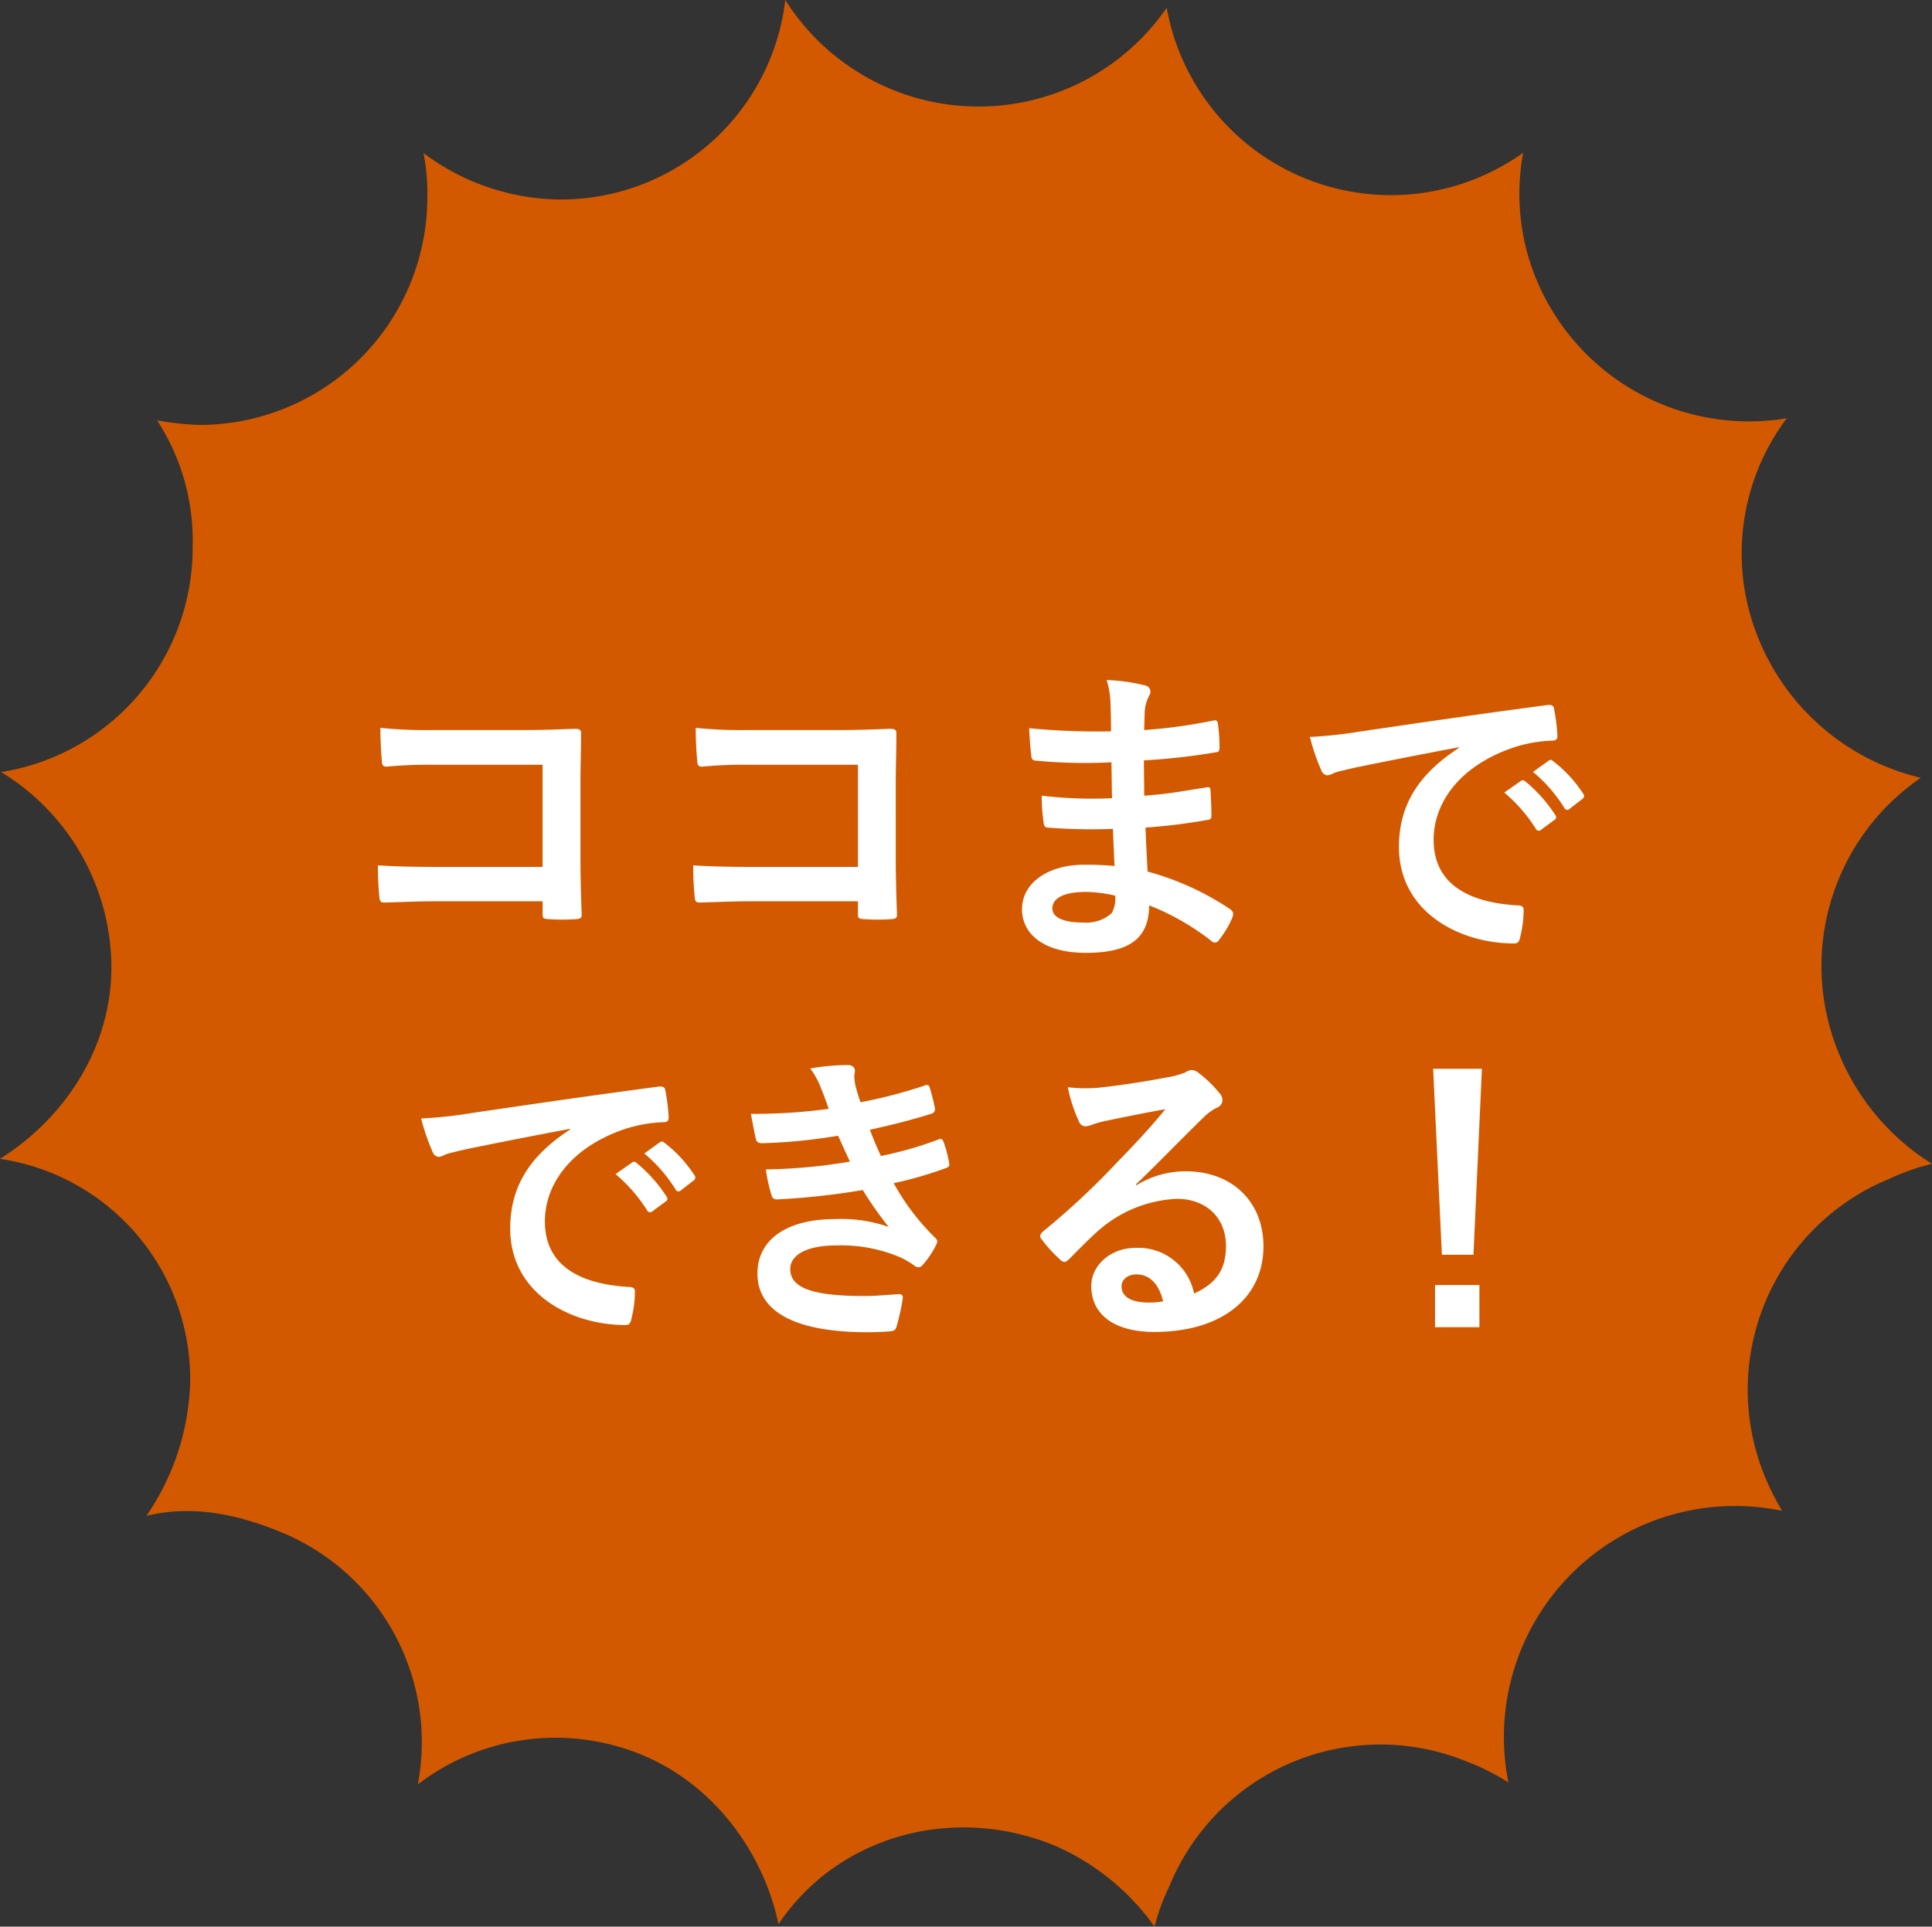
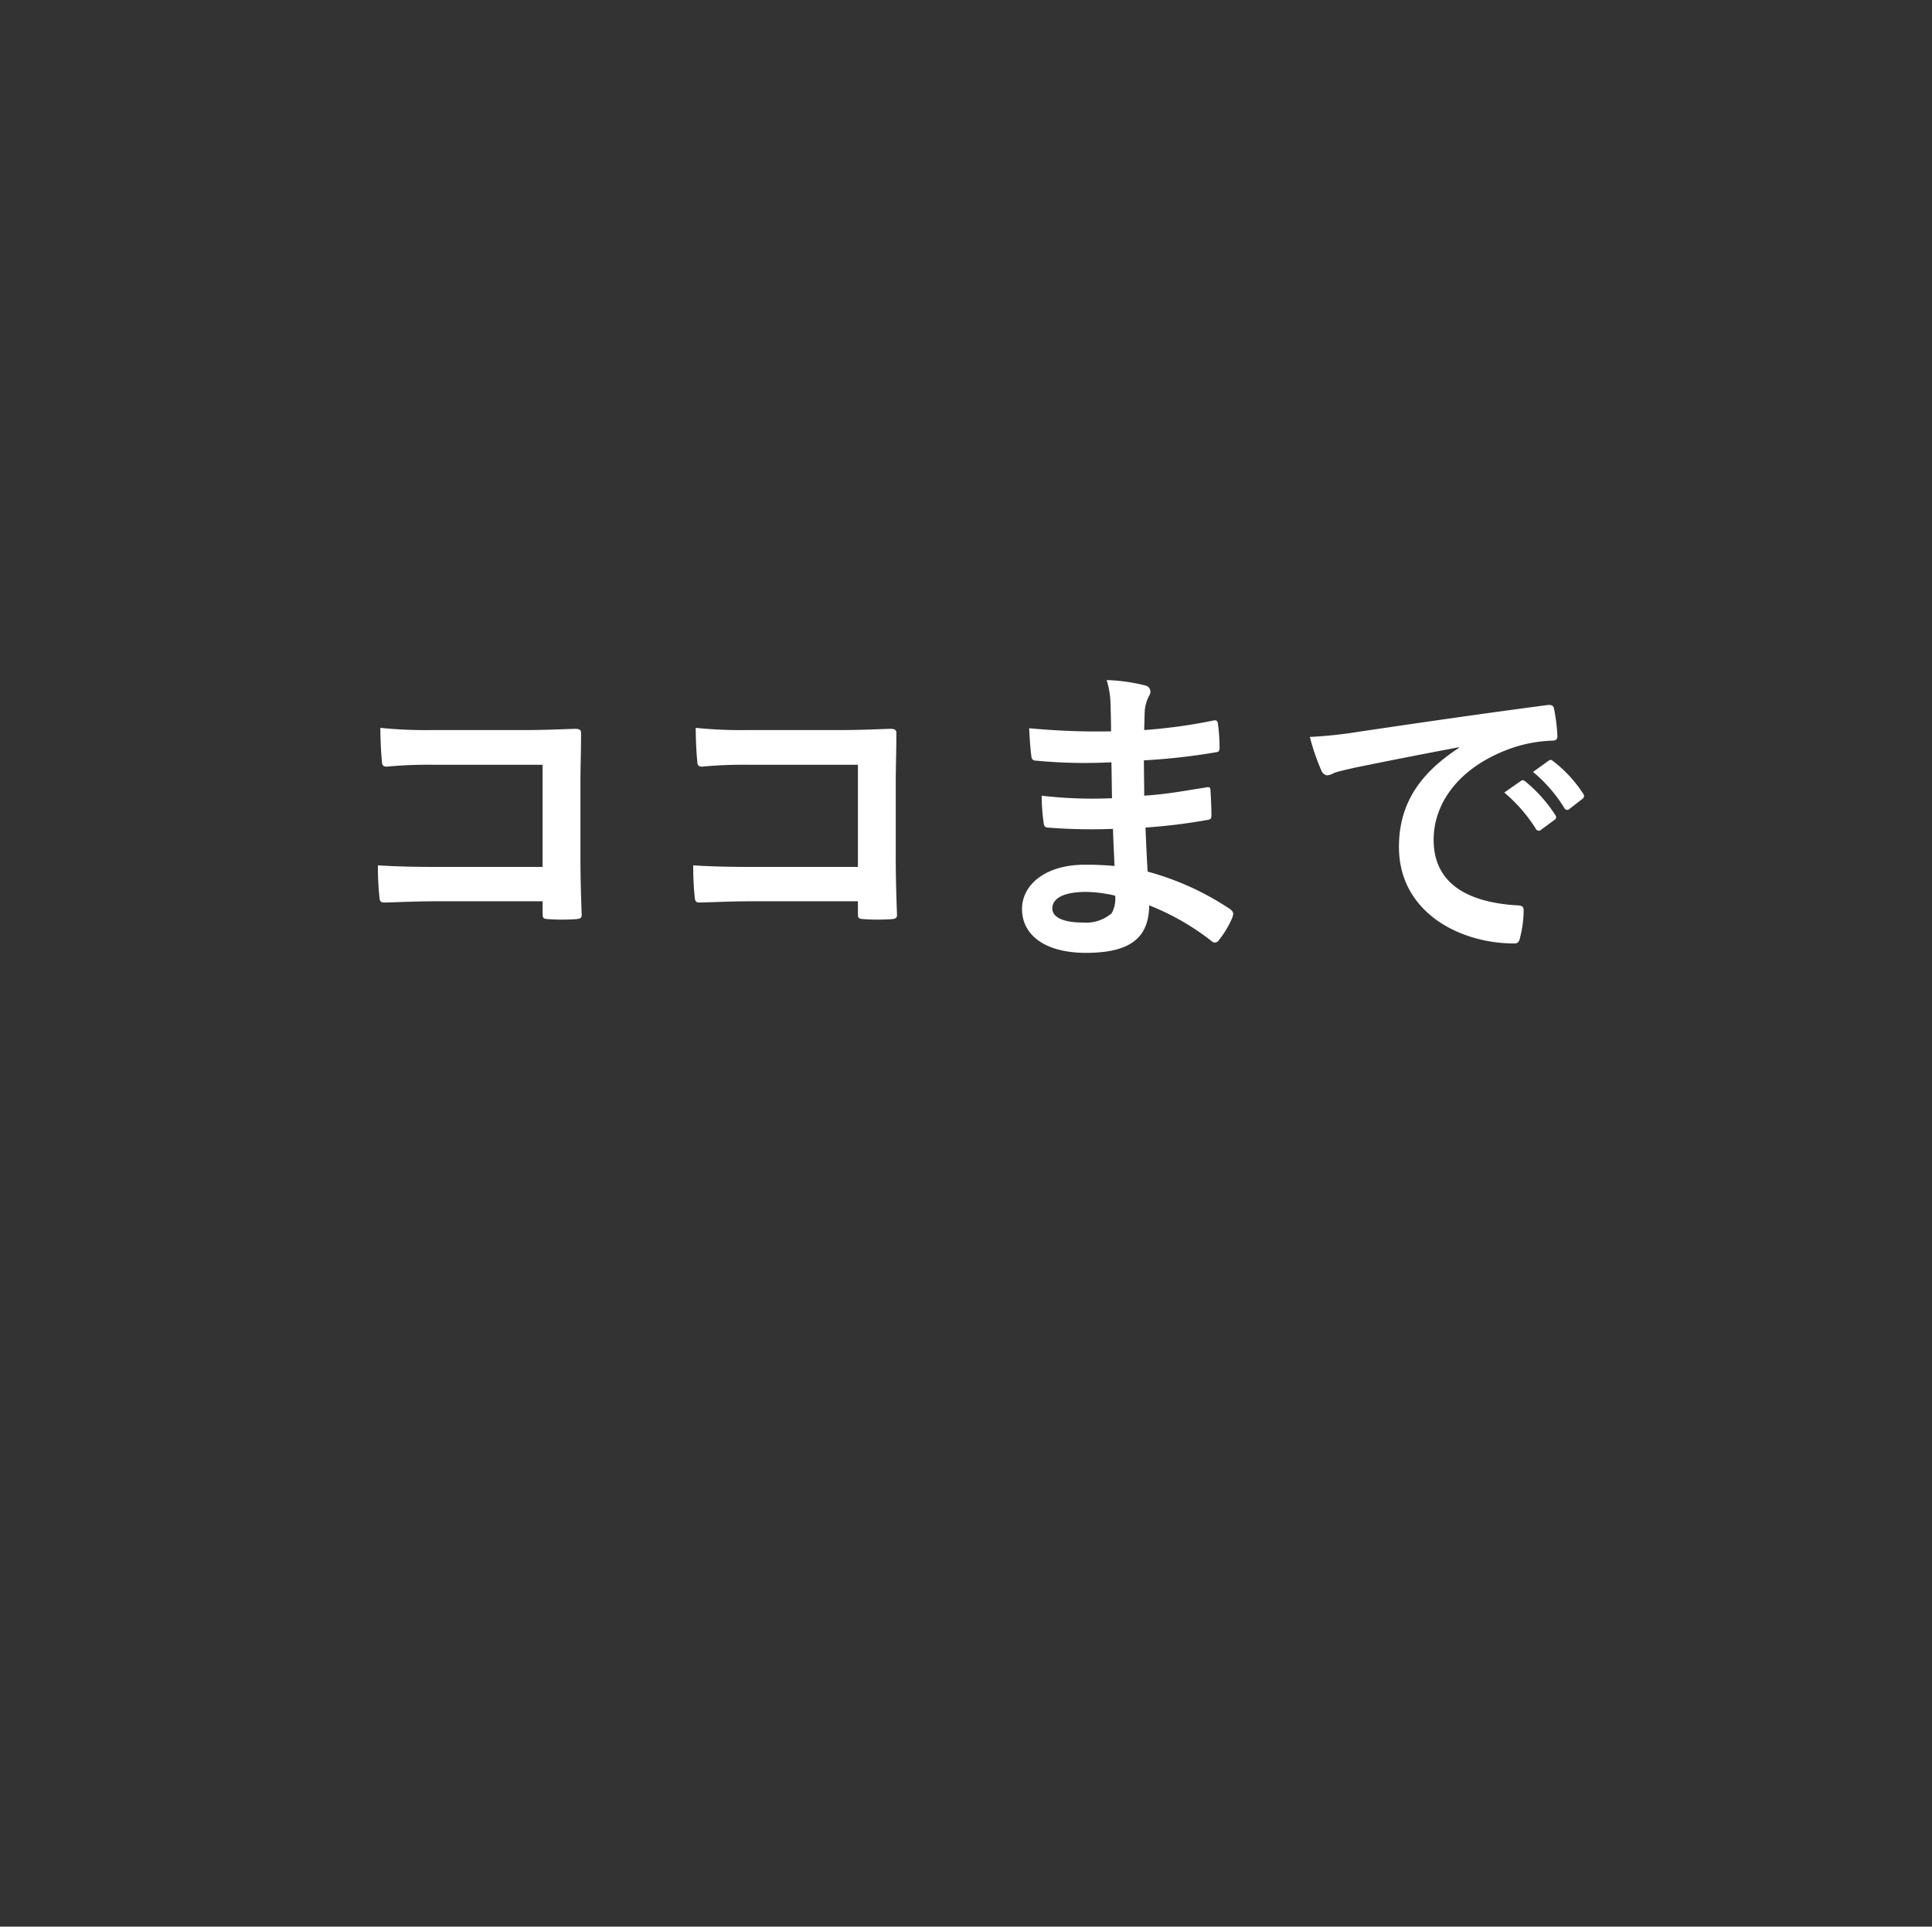
<svg xmlns="http://www.w3.org/2000/svg" width="216.355" height="215.794" viewBox="0 0 216.355 215.794">
  <rect x="0" y="0" width="216.355" height="215.794" fill="#333333" stroke="none" />
  <g transform="translate(-983.337 -7014.496)">
-     <path d="M81.314,169.788a30.3,30.3,0,0,0,4.748.518,25.518,25.518,0,0,0,25.519-25.525,23.484,23.484,0,0,0-.428-4.918,25.883,25.883,0,0,0,15.227,5.194,25.309,25.309,0,0,0,25.285-22.346,25.594,25.594,0,0,0,42.712.873A25.508,25.508,0,0,0,234.3,139.82a25.033,25.033,0,0,0,1.538,14.344,25.8,25.8,0,0,0,27.973,15.4,25.19,25.19,0,0,0-3.032,24.991,26.131,26.131,0,0,0,18.044,15.278,25.544,25.544,0,0,0-9.127,30.98,26.309,26.309,0,0,0,10.379,12.253,25.122,25.122,0,0,0-4.77,1.679,25.522,25.522,0,0,0-13.967,33.28,28,28,0,0,0,1.96,3.907,25.885,25.885,0,0,0-30.659,30.414,26.3,26.3,0,0,0-4.678-2.34,25.52,25.52,0,0,0-33.282,13.971,22.548,22.548,0,0,0-1.661,4.529,26.852,26.852,0,0,0-11.228-9.095c-11.416-4.668-24.285-1.041-30.888,8.823-1.679-8.019-7.215-15.667-15.371-19a25.369,25.369,0,0,0-25.015,3.336A25.425,25.425,0,0,0,95.15,294.3c-5.128-2.1-10.013-3-15.021-1.814a27.843,27.843,0,0,0,4.891-14.871,24.956,24.956,0,0,0-21.3-25.107c7.2-4.511,12.48-12.376,12.48-21.493a25.724,25.724,0,0,0-12.341-21.826A25.455,25.455,0,0,0,85.3,183.921a24.684,24.684,0,0,0-3.985-14.133" transform="translate(919.613 6891.785)" fill="#d35900" />
    <path d="M24.325-7.595h-12c-2.765,0-4.795-.07-6.44-.175a33.183,33.183,0,0,0,.175,3.64c.035.385.175.525.49.525,1.68-.035,3.535-.14,5.74-.14h12.04v1.4c0,.525.105.56.665.6a22.613,22.613,0,0,0,3.08,0c.49-.035.63-.14.63-.49-.035-.98-.14-3.78-.14-6.335V-16.94c0-1.855.07-3.675.07-5.53.035-.455-.14-.595-.7-.595-1.855.07-3.71.14-5.53.14H12.005A50.07,50.07,0,0,1,6.16-23.17c0,1.155.07,2.8.175,3.745,0,.42.14.6.525.6a48.168,48.168,0,0,1,5.25-.21H24.325Zm35.315,0H47.635c-2.765,0-4.795-.07-6.44-.175a33.183,33.183,0,0,0,.175,3.64c.035.385.175.525.49.525,1.68-.035,3.535-.14,5.74-.14H59.64v1.4c0,.525.1.56.665.6a22.613,22.613,0,0,0,3.08,0c.49-.035.63-.14.63-.49-.035-.98-.14-3.78-.14-6.335V-16.94c0-1.855.07-3.675.07-5.53.035-.455-.14-.595-.7-.595-1.855.07-3.71.14-5.53.14H47.32a50.07,50.07,0,0,1-5.845-.245c0,1.155.07,2.8.175,3.745,0,.42.14.6.525.6a48.168,48.168,0,0,1,5.25-.21H59.64ZM88.375-7.7c-1.645-.14-2.485-.14-3.36-.14-4.235,0-7,2.135-7,4.97,0,2.905,2.59,4.9,7.14,4.9,4.795,0,7.07-1.54,7.1-5.32A27.772,27.772,0,0,1,99.225.7a.537.537,0,0,0,.385.175.514.514,0,0,0,.455-.28A10.528,10.528,0,0,0,101.6-2c.105-.42.105-.525-.245-.84A31.206,31.206,0,0,0,92.085-7.07c-.105-1.61-.175-3.325-.245-4.935a63.391,63.391,0,0,0,6.86-.84c.385-.035.525-.14.525-.49,0-1.05-.07-2.2-.105-2.87-.035-.315-.14-.385-.56-.28-2.52.385-4.2.735-6.86.91,0-1.26-.035-2.555-.035-3.955a71.6,71.6,0,0,0,8.085-.91c.28-.035.385-.1.385-.56a18.7,18.7,0,0,0-.175-2.555c-.035-.42-.175-.525-.6-.42a58.894,58.894,0,0,1-7.665,1.05c.035-1.05.035-1.54.07-2.24a4.5,4.5,0,0,1,.525-1.68.713.713,0,0,0-.385-1.05,20.28,20.28,0,0,0-4.41-.63,10.068,10.068,0,0,1,.42,2.345c.035,1.19.07,2.1.07,3.4a80.02,80.02,0,0,1-9.17-.35c.07,1.435.14,2.275.245,3.15.035.35.21.49.6.49a57.6,57.6,0,0,0,8.365.175c.035,1.33.035,2.695.07,4.025a49.245,49.245,0,0,1-7.875-.28,20.888,20.888,0,0,0,.21,2.975c.035.455.175.6.56.6a61.973,61.973,0,0,0,7.21.14C88.235-10.675,88.305-9.24,88.375-7.7Zm.07,3.325a3.359,3.359,0,0,1-.385,1.96,4.323,4.323,0,0,1-3.185,1.05c-2.415,0-3.465-.665-3.465-1.575,0-1.12,1.225-1.855,3.78-1.855A15.1,15.1,0,0,1,88.445-4.375Zm38.5-16.555c-4.235,2.765-6.72,6.125-6.72,11.1C120.225-2.555,126.98.98,133.14.98c.42,0,.56-.21.665-.735a12.45,12.45,0,0,0,.385-3.01c0-.385-.21-.525-.77-.525-6.09-.385-9.31-2.835-9.31-7.35,0-4.2,2.975-8.3,8.925-10.325a15.617,15.617,0,0,1,4.27-.77c.455,0,.665-.1.665-.525a20,20,0,0,0-.385-3.08c-.035-.245-.21-.455-.735-.385-9.03,1.19-16.73,2.345-21.035,2.975a48.283,48.283,0,0,1-5.565.595,24.389,24.389,0,0,0,1.295,3.78.818.818,0,0,0,.665.525,2.043,2.043,0,0,0,.77-.28c.525-.175.875-.245,2.205-.56,3.745-.77,7.49-1.505,11.76-2.31Zm5.075,5.005a17.366,17.366,0,0,1,3.535,4.06.366.366,0,0,0,.6.1l1.47-1.085a.353.353,0,0,0,.105-.56A16.109,16.109,0,0,0,134.4-17.15c-.21-.175-.35-.21-.525-.07Zm3.22-2.31a16.557,16.557,0,0,1,3.5,4.025.359.359,0,0,0,.6.105l1.4-1.085a.4.4,0,0,0,.1-.63,14.617,14.617,0,0,0-3.325-3.605c-.21-.175-.315-.21-.525-.07Z" transform="translate(1019.773 7119.191)" fill="#fff" />
-     <path d="M19.635-20.93c-4.235,2.765-6.72,6.125-6.72,11.1C12.915-2.555,19.67.98,25.83.98c.42,0,.56-.21.665-.735a12.45,12.45,0,0,0,.385-3.01c0-.385-.21-.525-.77-.525-6.09-.385-9.31-2.835-9.31-7.35,0-4.2,2.975-8.3,8.925-10.325a15.617,15.617,0,0,1,4.27-.77c.455,0,.665-.1.665-.525a20,20,0,0,0-.385-3.08c-.035-.245-.21-.455-.735-.385-9.03,1.19-16.73,2.345-21.035,2.975a48.283,48.283,0,0,1-5.565.595,24.389,24.389,0,0,0,1.3,3.78.818.818,0,0,0,.665.525,2.043,2.043,0,0,0,.77-.28c.525-.175.875-.245,2.2-.56,3.745-.77,7.49-1.505,11.76-2.31Zm5.075,5.005a17.367,17.367,0,0,1,3.535,4.06.366.366,0,0,0,.6.1l1.47-1.085a.353.353,0,0,0,.105-.56A16.109,16.109,0,0,0,27.09-17.15c-.21-.175-.35-.21-.525-.07Zm3.22-2.31a16.557,16.557,0,0,1,3.5,4.025.359.359,0,0,0,.6.105l1.4-1.085a.4.4,0,0,0,.1-.63A14.617,14.617,0,0,0,30.2-19.425c-.21-.175-.315-.21-.525-.07Zm20.65-5a61.713,61.713,0,0,1-8.715.56c.21,1.12.455,2.415.56,2.8.07.35.28.49.7.49a60.611,60.611,0,0,0,8.505-.84c.455.98.98,2.17,1.33,2.9a61.033,61.033,0,0,1-9.415.875,17.658,17.658,0,0,0,.63,2.87c.1.35.245.49.63.49a82.681,82.681,0,0,0,9.59-1.05A40.7,40.7,0,0,0,55.3-10.01a16.208,16.208,0,0,0-6.02-.875c-5.46,0-8.68,2.345-8.68,6.09,0,4.3,4.27,6.58,12.32,6.58q1.312,0,2.52-.1c.49-.035.63-.175.735-.525a22.754,22.754,0,0,0,.7-3.185c.035-.28-.07-.455-.42-.455-1.26.07-2.555.21-3.85.21-5.355,0-8.33-.735-8.33-3.01,0-1.645,1.925-2.66,5.215-2.66a17.04,17.04,0,0,1,6.58,1.12A8.812,8.812,0,0,1,58.135-5.7a.931.931,0,0,0,.49.21c.21,0,.35-.1.56-.35a10.15,10.15,0,0,0,1.435-2.17c.175-.385.175-.525-.175-.84A26.1,26.1,0,0,1,55.86-14.91a43.078,43.078,0,0,0,5.915-1.715c.35-.14.35-.315.28-.63a13.272,13.272,0,0,0-.63-2.31c-.105-.315-.28-.385-.63-.21a41.106,41.106,0,0,1-6.37,1.82c-.455-.98-.91-2.065-1.225-2.94,2.38-.525,4.515-1.05,6.86-1.785a.535.535,0,0,0,.42-.63c-.14-.7-.385-1.68-.595-2.345-.105-.28-.28-.315-.6-.175a54.586,54.586,0,0,1-7.14,1.855c-.21-.6-.315-.91-.56-1.82a6.212,6.212,0,0,1-.14-1.05c0-.21.07-.455.07-.665,0-.35-.28-.63-.77-.63a24.75,24.75,0,0,0-4.235.385,8.877,8.877,0,0,1,1.225,2.24C48.09-24.64,48.3-24.045,48.58-23.24Zm34.4,8.47c2.66-2.555,5.005-5.005,7.56-7.49a5.649,5.649,0,0,1,1.54-1.12.926.926,0,0,0,.595-.84,1.215,1.215,0,0,0-.385-.84A13.244,13.244,0,0,0,89.95-27.3a1.248,1.248,0,0,0-.8-.28,1.808,1.808,0,0,0-.665.28,9.287,9.287,0,0,1-1.925.525c-2.73.525-5.81.98-7.945,1.19a16.868,16.868,0,0,1-3.255-.07,16.758,16.758,0,0,0,1.225,3.78.8.8,0,0,0,.77.6,2.567,2.567,0,0,0,.7-.175,10.773,10.773,0,0,1,1.47-.42c2.17-.455,4.655-.945,6.755-1.33-1.61,1.995-3.255,3.745-5.425,5.985a84.249,84.249,0,0,1-8.3,7.735c-.28.28-.385.525-.175.8A15.757,15.757,0,0,0,74.445-6.4a.86.86,0,0,0,.525.315c.175,0,.35-.14.6-.385,1.05-1.05,2.03-2.065,3.045-2.975a14.249,14.249,0,0,1,8.96-3.71c3.255,0,5.495,2.1,5.495,5.285,0,2.66-1.12,4.2-3.57,5.32a6.37,6.37,0,0,0-6.58-5.11c-2.73,0-4.935,1.925-4.935,4.27,0,3.255,2.66,5.145,7.07,5.145C92.54,1.75,97.265-2,97.265-7.84c0-5.04-3.57-8.4-8.68-8.4a10.533,10.533,0,0,0-5.565,1.575ZM86.03-1.68a7.663,7.663,0,0,1-1.61.14c-2.1,0-3.045-.735-3.045-1.82,0-.735.665-1.33,1.68-1.33C84.525-4.69,85.575-3.605,86.03-1.68Zm35.7-26.04h-5.46l.98,20.825h3.535ZM116.48-3.5V1.225h4.97V-3.5Z" transform="translate(1027.558 7161.928)" fill="#fff" />
  </g>
</svg>